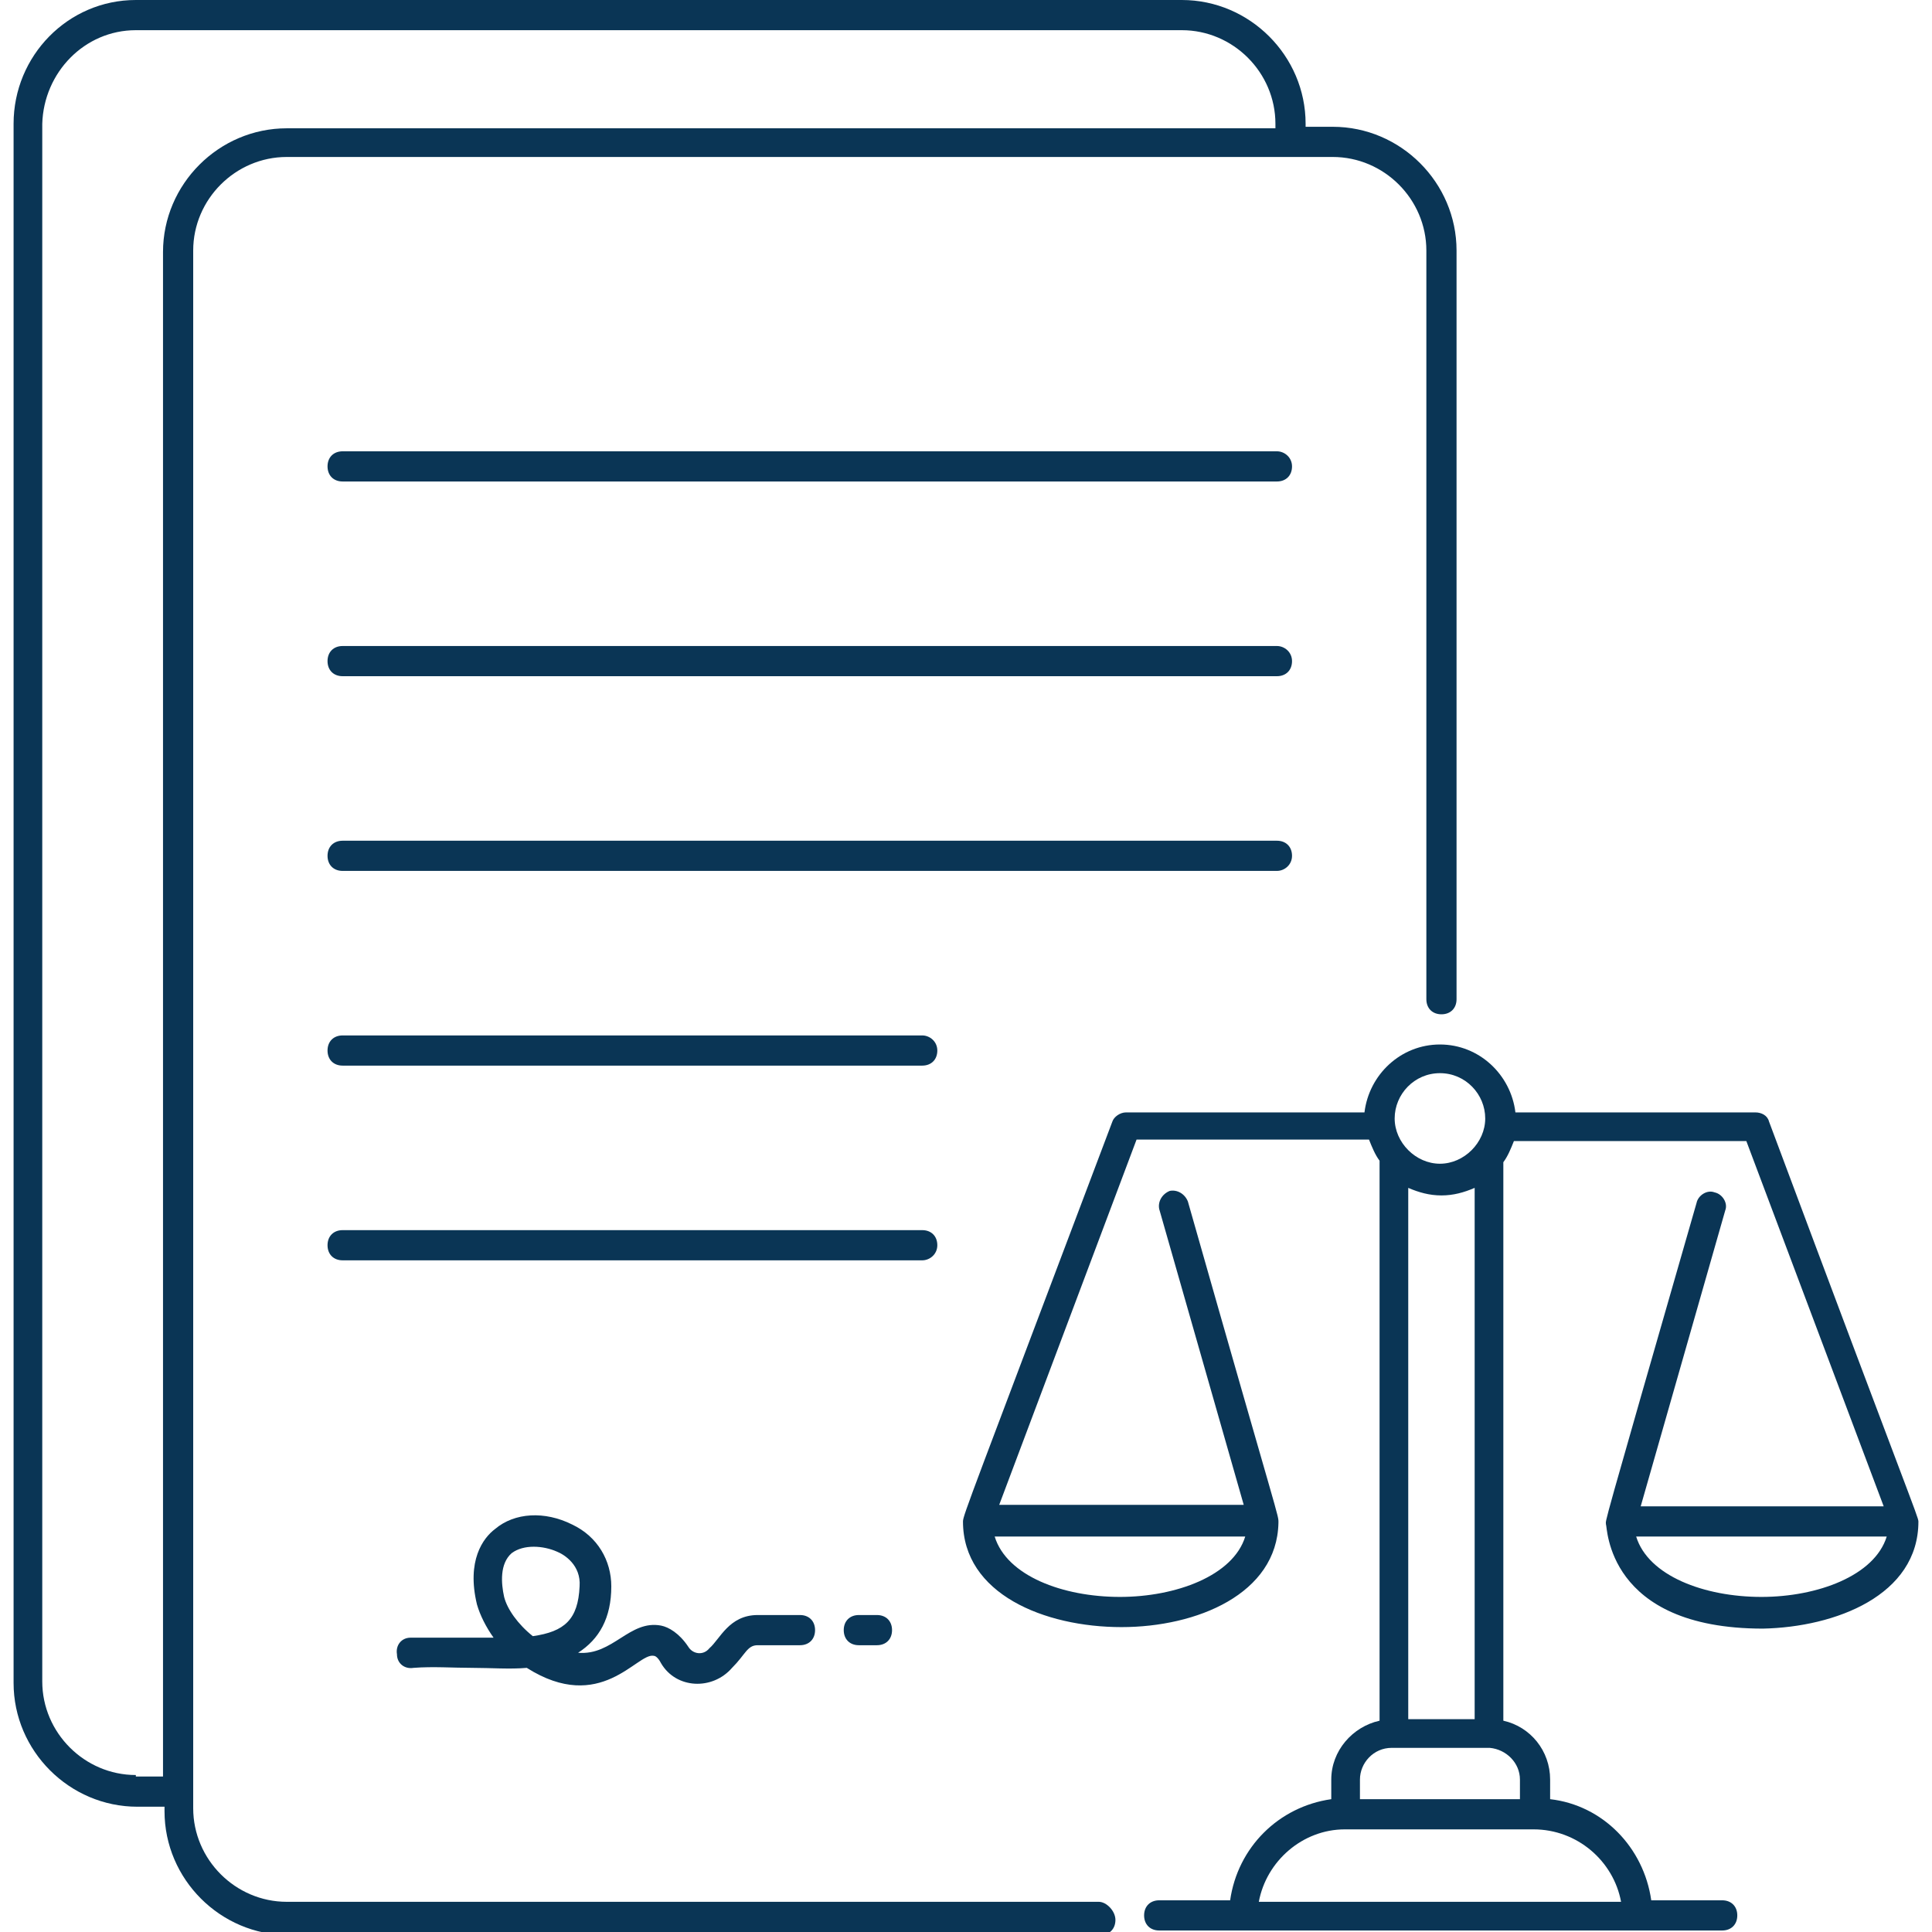
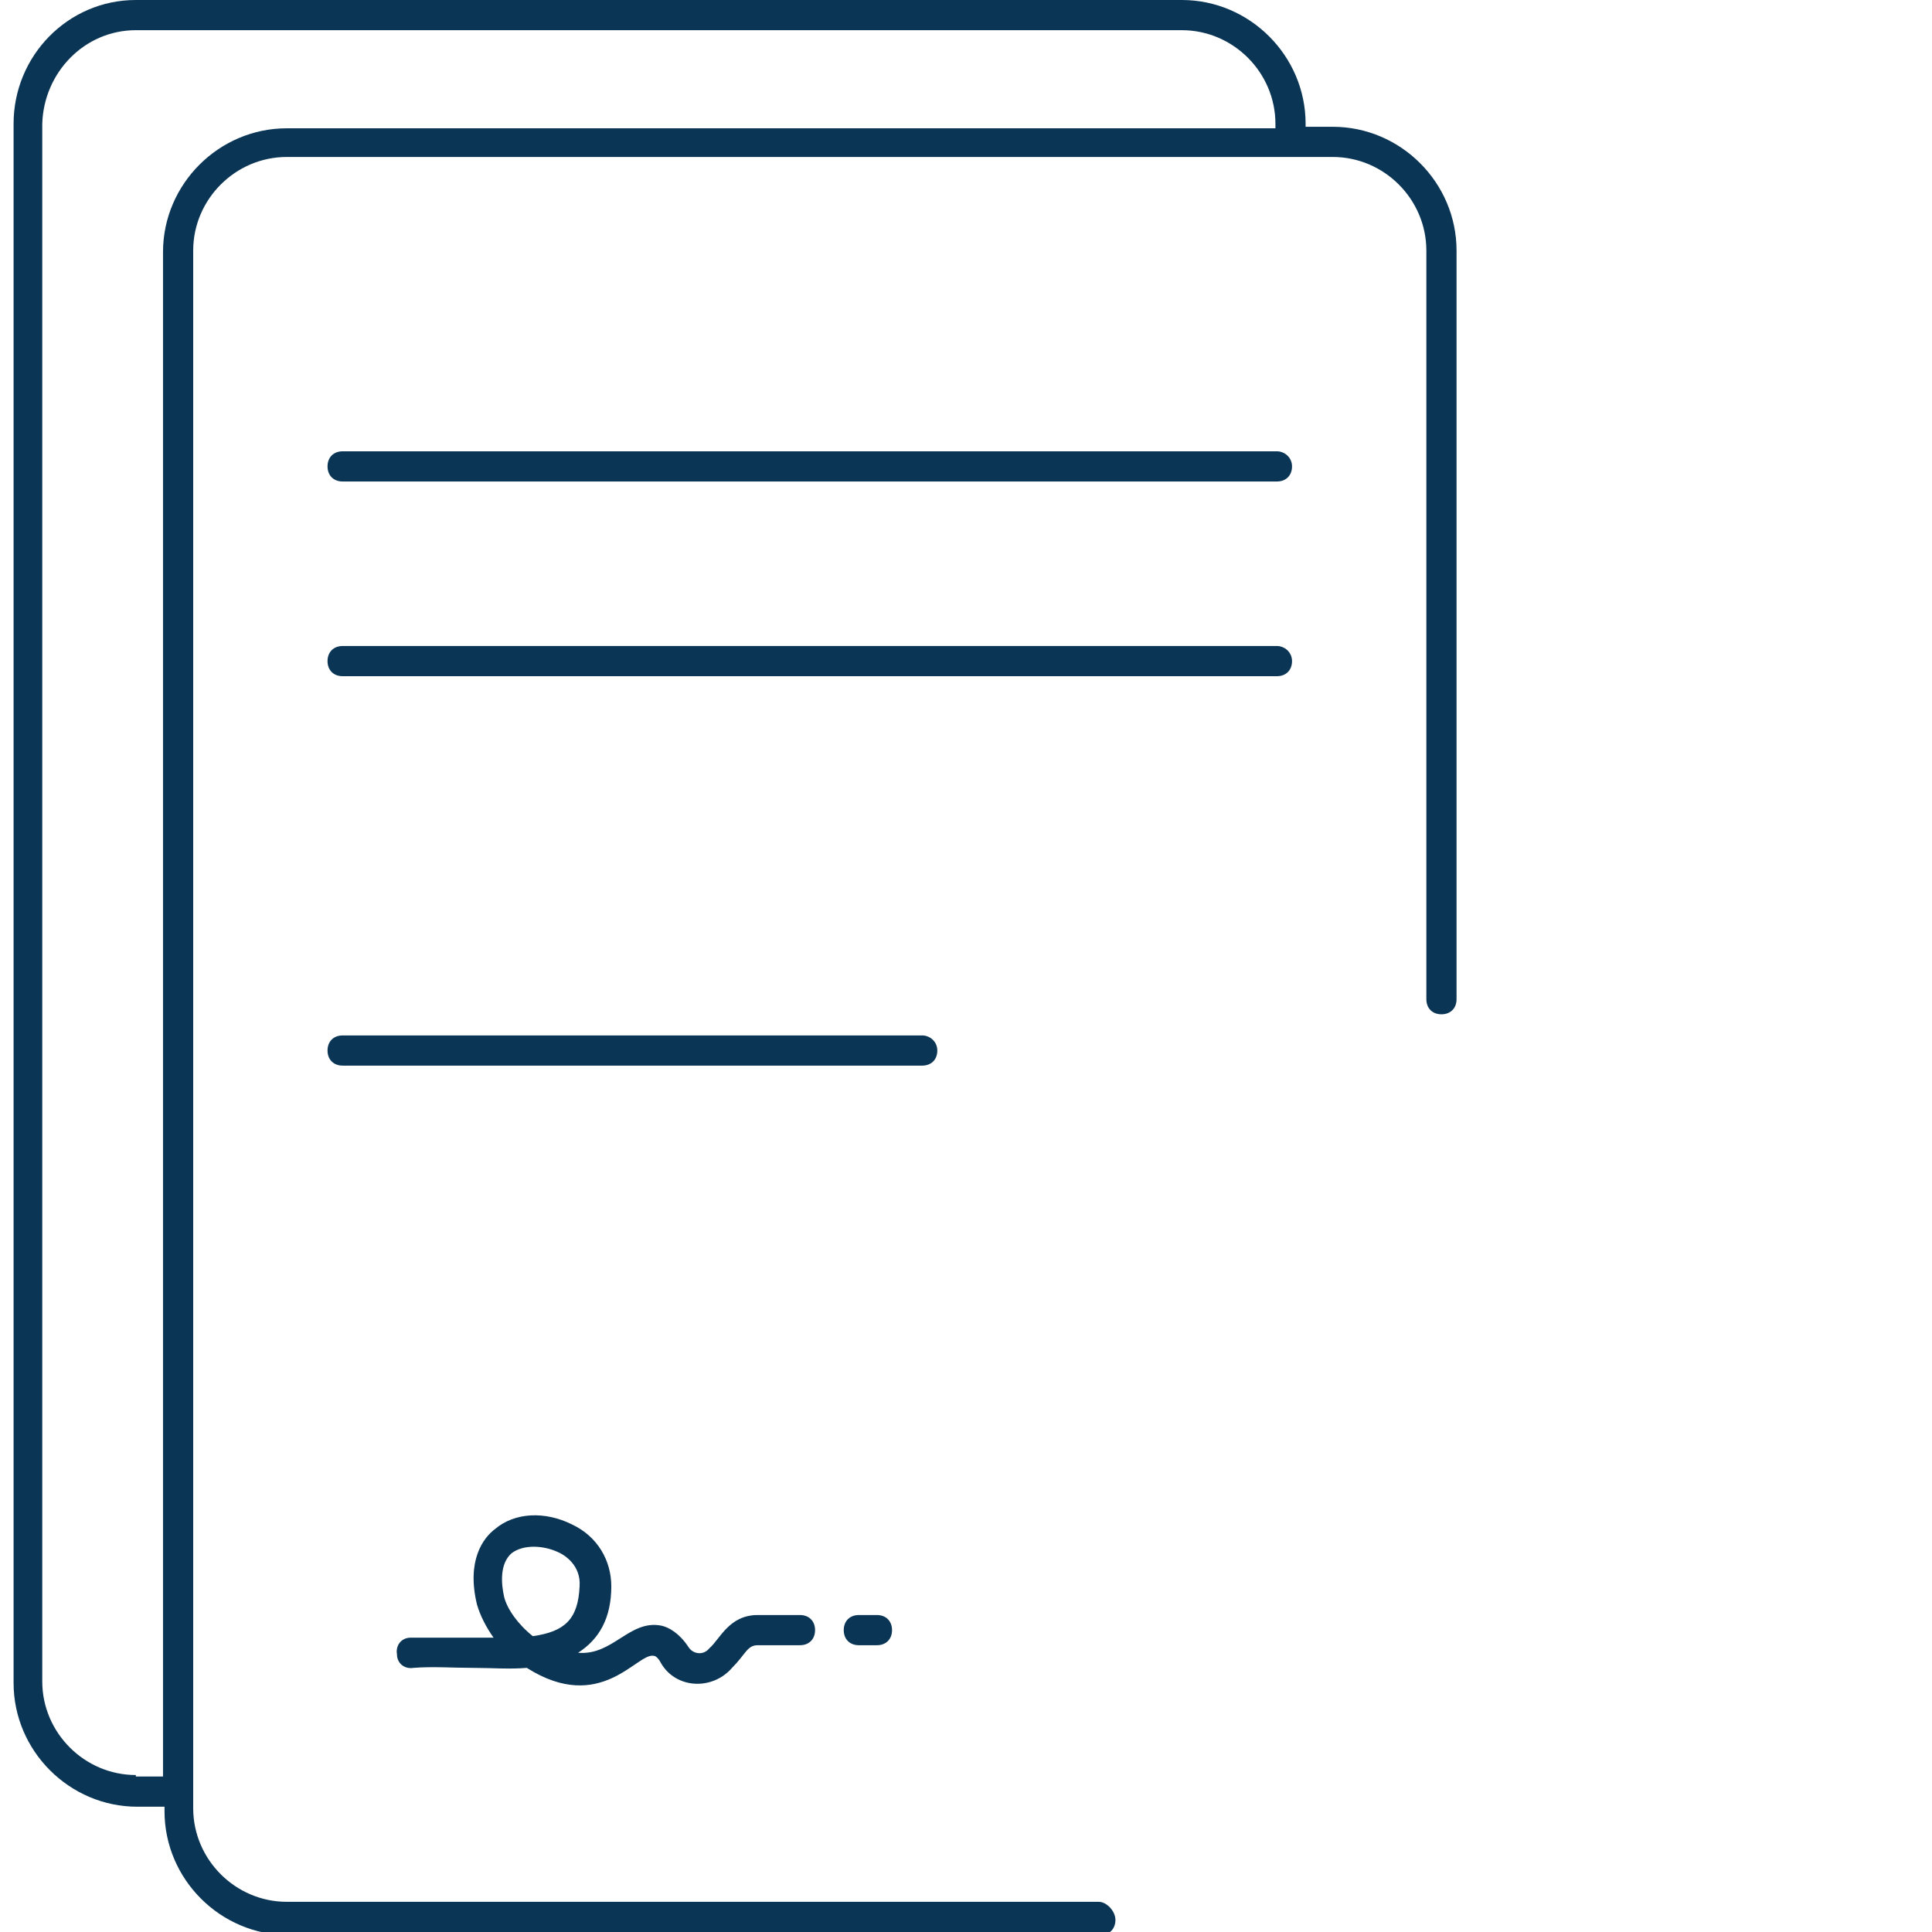
<svg xmlns="http://www.w3.org/2000/svg" id="Layer_1" viewBox="0 0 128 128" width="300" height="300">
  <g transform="matrix(1,0,0,1,0,0)">
    <g>
      <path d="m72.8 126h-53.8c-3.4 0-6.2-2.8-6.2-6.2v-103.2c0-3.4 2.8-6.2 6.2-6.2h69.3c3.4 0 6.2 2.8 6.2 6.2v49.6c0 .6.4 1 1 1s1-.4 1-1v-49.6c0-4.5-3.7-8.2-8.2-8.2h-1.8v-.2c0-4.5-3.7-8.2-8.2-8.2h-69.3c-4.5 0-8.1 3.7-8.1 8.2v103.3c0 4.5 3.7 8.2 8.2 8.2h1.8v.3c0 4.5 3.7 8.2 8.2 8.2h53.8c.6 0 1-.4 1-1s-.6-1.2-1.1-1.2zm-63.8-8.4c-3.4 0-6.2-2.8-6.2-6.2v-103.2c.1-3.4 2.8-6.2 6.2-6.2h69.3c3.4 0 6.2 2.8 6.2 6.2v.3h-65.5c-4.5 0-8.2 3.7-8.2 8.2v101h-1.8z" fill="#0a3555ff" data-original-color="#000000ff" stroke="none" />
-       <path d="m127.1 100.8c0-.3-.6-1.6-9.9-26.5-.1-.4-.5-.6-.9-.6h-15.9c-.3-2.5-2.4-4.5-5-4.5s-4.7 2-5 4.5h-15.8c-.4 0-.8.3-.9.6-9.4 24.9-9.9 26.1-9.9 26.5 0 4.8 5.4 7 10.5 7 5 0 10.3-2.2 10.4-6.9 0-.6.2.5-6-21.3-.2-.5-.7-.8-1.2-.7-.5.2-.8.7-.7 1.2l5.6 19.6h-16.2l9.1-24.2h15.4c.2.5.4 1 .7 1.4v.1 37c-1.8.4-3.2 2-3.2 3.9v1.3c-3.5.5-6.2 3.2-6.7 6.7h-4.7c-.6 0-1 .4-1 1s.4 1 1 1h37.3c.6 0 1-.4 1-1s-.4-1-1-1h-4.7c-.5-3.5-3.2-6.3-6.7-6.7v-1.3c0-1.9-1.3-3.5-3.1-3.9 0-42.6 0-36.4 0-37 .3-.4.5-.9.7-1.4h15.4l9.1 24.2h-16.1l5.6-19.6c.2-.5-.2-1.1-.7-1.2-.5-.2-1.1.2-1.2.7-6.5 22.6-6 20.9-6 21.3.1.1 0 6.9 10.4 6.9 4.8-.1 10.3-2.2 10.3-7.1zm-52.9 5c-3.8 0-7.5-1.4-8.3-4h16.6c-.8 2.6-4.6 4-8.3 4zm19.1 8.1v-35.2c.7.3 1.4.5 2.2.5s1.5-.2 2.2-.5v35.2zm2.1-42.8c1.7 0 3 1.4 3 3s-1.4 3-3 3-3-1.4-3-3 1.3-3 3-3zm12 54.9h-24c.5-2.7 2.9-4.8 5.7-4.8h12.5c2.9 0 5.3 2.1 5.8 4.8zm-6.7-8.1v1.3h-10.6v-1.3c0-1.1.9-2.1 2.1-2.1h6.5c1.1.1 2 1 2 2.1zm16-12.1c-3.8 0-7.5-1.4-8.3-4h16.6c-.8 2.6-4.6 4-8.3 4z" fill="#0a3555ff" data-original-color="#000000ff" stroke="none" />
      <path d="m84.6 29.9h-61.9c-.6 0-1 .4-1 1s.4 1 1 1h61.9c.6 0 1-.4 1-1s-.5-1-1-1z" fill="#0a3555ff" data-original-color="#000000ff" stroke="none" />
      <path d="m84.6 42.8h-61.9c-.6 0-1 .4-1 1s.4 1 1 1h61.9c.6 0 1-.4 1-1s-.5-1-1-1z" fill="#0a3555ff" data-original-color="#000000ff" stroke="none" />
-       <path d="m85.6 56.7c0-.6-.4-1-1-1h-61.9c-.6 0-1 .4-1 1s.4 1 1 1h61.9c.5 0 1-.4 1-1z" fill="#0a3555ff" data-original-color="#000000ff" stroke="none" />
      <path d="m61.1 68.6h-38.4c-.6 0-1 .4-1 1s.4 1 1 1h38.4c.6 0 1-.4 1-1s-.5-1-1-1z" fill="#0a3555ff" data-original-color="#000000ff" stroke="none" />
-       <path d="m62.1 82.5c0-.6-.4-1-1-1h-38.4c-.6 0-1 .4-1 1s.4 1 1 1h38.4c.5 0 1-.4 1-1z" fill="#0a3555ff" data-original-color="#000000ff" stroke="none" />
      <path d="m56.9 107c-.6 0-1 .4-1 1s.4 1 1 1h1.2c.6 0 1-.4 1-1s-.4-1-1-1z" fill="#0a3555ff" data-original-color="#000000ff" stroke="none" />
      <path d="m27.2 108.5c-.6 0-1 .5-.9 1.1 0 .6.5 1 1.1.9 1.3-.1 2.6 0 3.9 0 1.2 0 2.5.1 3.6 0 4.9 3.1 7.3-1 8.4-.8.2 0 .4.3.5.5 1 1.7 3.4 1.8 4.7.3.9-.9 1-1.5 1.7-1.5h2.8c.6 0 1-.4 1-1s-.4-1-1-1h-2.8c-1.9 0-2.5 1.6-3.2 2.2-.4.5-1.1.4-1.4-.1-.6-.9-1.3-1.3-1.8-1.4-2.1-.4-3.2 2-5.5 1.8 1.4-.9 2.2-2.3 2.2-4.4 0-1.7-.9-3.3-2.6-4.1-1.8-.9-3.8-.8-5.1.3-.8.6-1.9 2.1-1.2 5 .2.7.6 1.5 1.1 2.2-.4 0-.9 0-1.3 0-1.4 0-2.8 0-4.2 0zm6.7-5.6c.8-.6 2.1-.5 3-.1.5.2 1.6.9 1.5 2.3-.1 2.2-1 3-3.1 3.3-1-.8-1.7-1.8-1.9-2.6-.2-.9-.3-2.2.5-2.9z" fill="#0a3555ff" data-original-color="#000000ff" stroke="none" />
    </g>
  </g>
</svg>